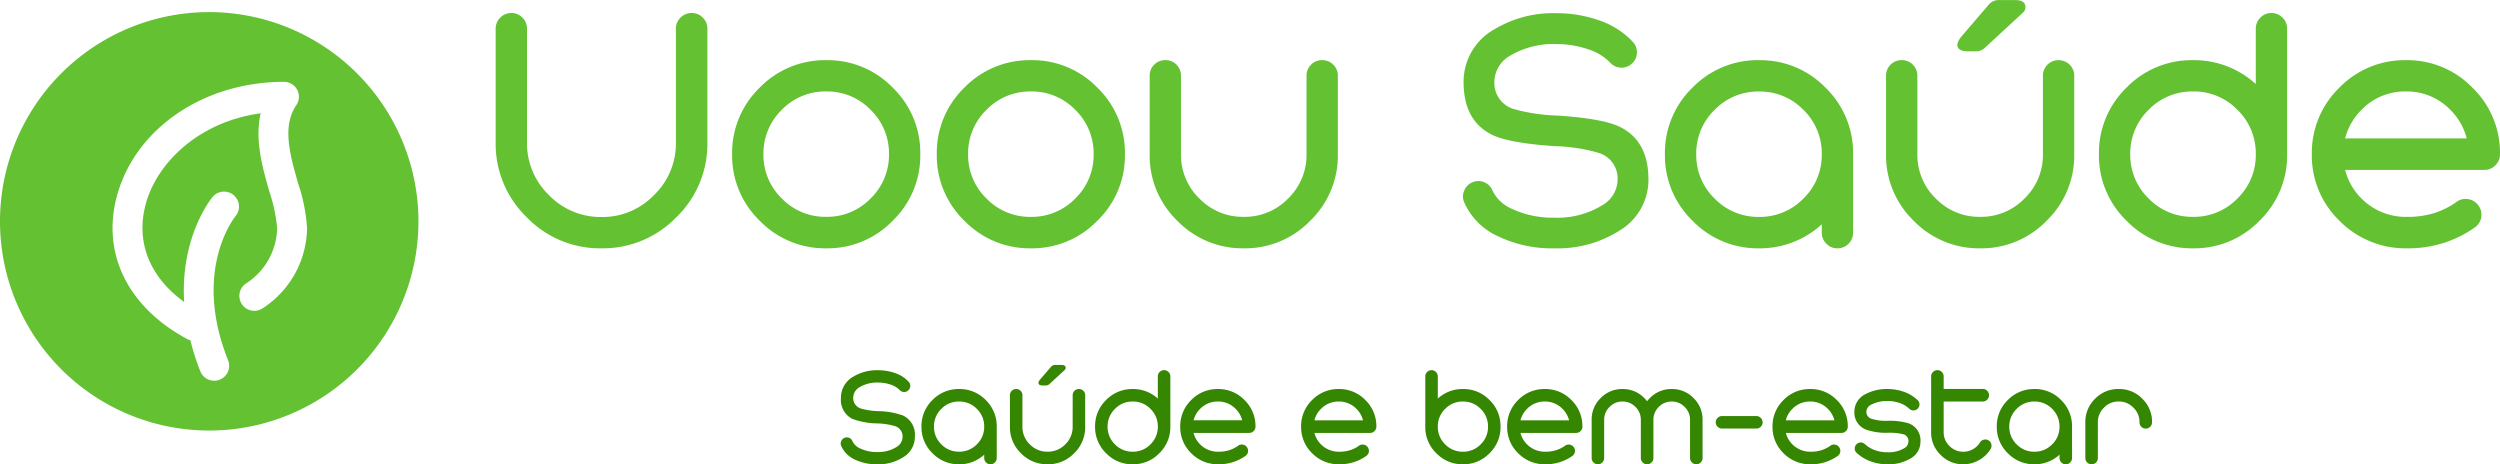
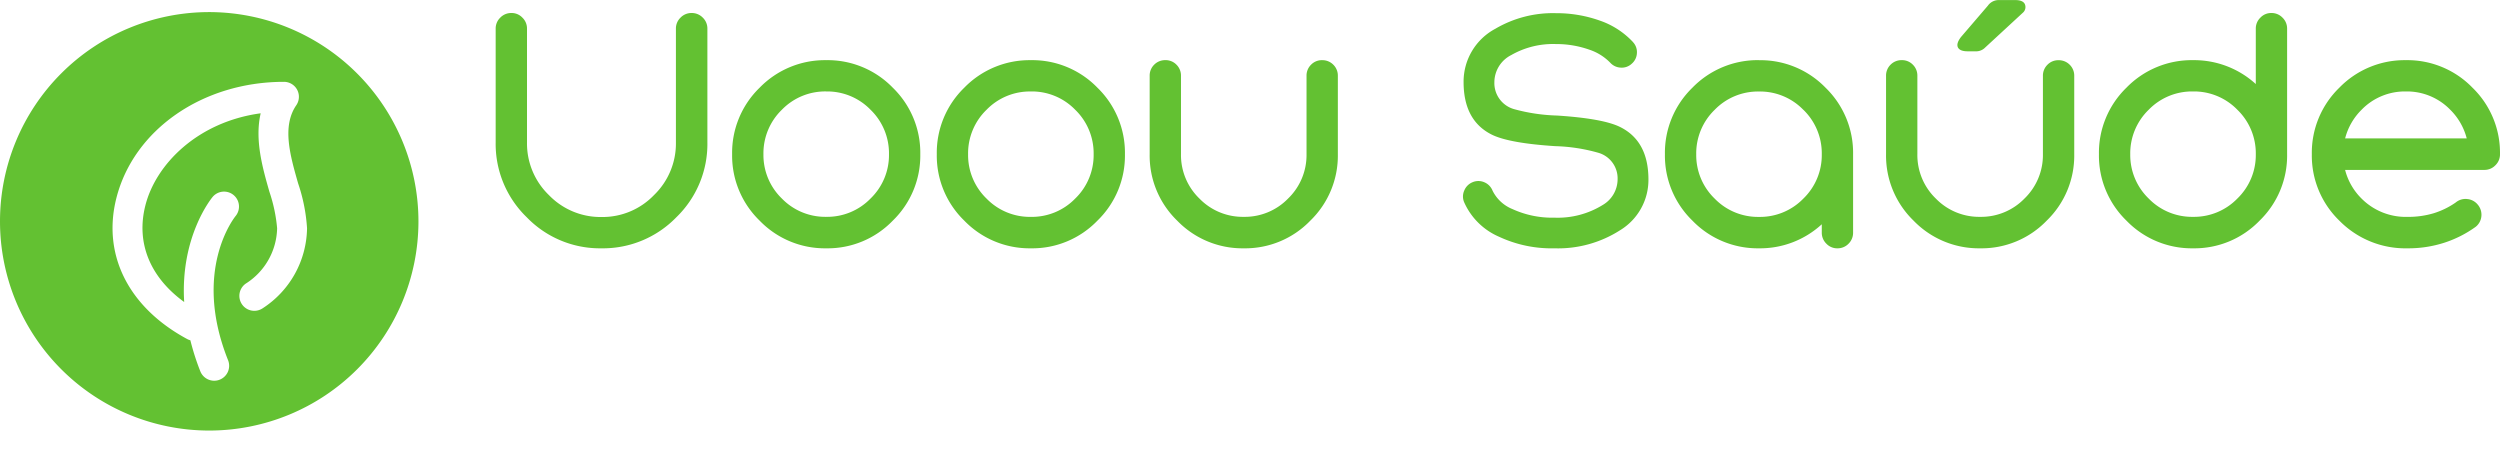
<svg xmlns="http://www.w3.org/2000/svg" viewBox="0 0 370.414 68.792">
  <g data-name="Grupo 1">
    <path fill="#63c132" d="M73.441 4.248a2.232 2.232 0 0 1 .684-1.636 2.232 2.232 0 0 1 1.636-.684 2.181 2.181 0 0 1 1.639.684 2.232 2.232 0 0 1 .684 1.636v16.87a10.623 10.623 0 0 0 3.247 7.788 10.623 10.623 0 0 0 7.788 3.247 10.571 10.571 0 0 0 7.781-3.247 10.623 10.623 0 0 0 3.247-7.788V4.248a2.232 2.232 0 0 1 .684-1.636 2.232 2.232 0 0 1 1.636-.684 2.26 2.26 0 0 1 1.66.684 2.232 2.232 0 0 1 .684 1.636v16.87a15.114 15.114 0 0 1-4.611 11.084 15.155 15.155 0 0 1-11.085 4.59 15.074 15.074 0 0 1-11.059-4.59 15.114 15.114 0 0 1-4.615-11.084Zm48.975 9.3a8.944 8.944 0 0 0-6.567 2.71 8.984 8.984 0 0 0-2.734 6.592 8.956 8.956 0 0 0 2.734 6.567 8.944 8.944 0 0 0 6.567 2.71 8.944 8.944 0 0 0 6.567-2.71 8.956 8.956 0 0 0 2.734-6.567 8.984 8.984 0 0 0-2.734-6.592 8.944 8.944 0 0 0-6.567-2.708Zm-9.863-.556a13.488 13.488 0 0 1 9.863-4.077 13.436 13.436 0 0 1 9.863 4.077 13.436 13.436 0 0 1 4.077 9.863 13.407 13.407 0 0 1-4.077 9.837 13.4 13.4 0 0 1-9.863 4.1 13.448 13.448 0 0 1-9.863-4.1 13.407 13.407 0 0 1-4.077-9.839 13.436 13.436 0 0 1 4.077-9.861Zm40.186.562a8.944 8.944 0 0 0-6.567 2.71 8.984 8.984 0 0 0-2.734 6.592 8.956 8.956 0 0 0 2.734 6.567 8.944 8.944 0 0 0 6.567 2.71 8.944 8.944 0 0 0 6.567-2.71 8.956 8.956 0 0 0 2.734-6.571 8.984 8.984 0 0 0-2.734-6.592 8.944 8.944 0 0 0-6.568-2.71Zm-9.864-.562a13.488 13.488 0 0 1 9.863-4.077 13.436 13.436 0 0 1 9.862 4.077 13.436 13.436 0 0 1 4.077 9.863 13.407 13.407 0 0 1-4.077 9.837 13.4 13.4 0 0 1-9.862 4.1 13.448 13.448 0 0 1-9.863-4.1 13.407 13.407 0 0 1-4.075-9.84 13.436 13.436 0 0 1 4.075-9.86Zm50.708-1.758a2.26 2.26 0 0 1 .684-1.66 2.221 2.221 0 0 1 1.636-.659 2.274 2.274 0 0 1 1.636.659 2.26 2.26 0 0 1 .684 1.66v11.618a13.407 13.407 0 0 1-4.078 9.84 13.4 13.4 0 0 1-9.864 4.1 13.448 13.448 0 0 1-9.863-4.1 13.407 13.407 0 0 1-4.077-9.839V11.23a2.26 2.26 0 0 1 .684-1.66 2.274 2.274 0 0 1 1.636-.659 2.221 2.221 0 0 1 1.636.659 2.26 2.26 0 0 1 .684 1.66v11.622a8.956 8.956 0 0 0 2.734 6.567 8.944 8.944 0 0 0 6.567 2.71 8.944 8.944 0 0 0 6.567-2.71 8.956 8.956 0 0 0 2.734-6.567Zm48.364-5a2.148 2.148 0 0 1 .586 1.636 2.18 2.18 0 0 1-.757 1.563 2.148 2.148 0 0 1-1.636.586 2.217 2.217 0 0 1-1.562-.732 7.725 7.725 0 0 0-3.1-1.929 14.633 14.633 0 0 0-4.932-.83 12.474 12.474 0 0 0-6.641 1.636 4.528 4.528 0 0 0-2.49 3.979v.024a4.01 4.01 0 0 0 2.905 4 26.683 26.683 0 0 0 6.372.952q6.787.439 9.326 1.685 4.224 2.075 4.224 7.788a8.72 8.72 0 0 1-4.2 7.52 17.043 17.043 0 0 1-9.742 2.68 18.346 18.346 0 0 1-8.179-1.709 9.96 9.96 0 0 1-5.176-5.1 2.143 2.143 0 0 1 0-1.733 2.237 2.237 0 0 1 1.221-1.245 2.2 2.2 0 0 1 1.758 0 2.237 2.237 0 0 1 1.221 1.245 5.635 5.635 0 0 0 2.955 2.731 14.153 14.153 0 0 0 6.2 1.27 12.681 12.681 0 0 0 7.2-1.9 4.425 4.425 0 0 0 2.173-3.76 3.951 3.951 0 0 0-2.873-3.959 25.825 25.825 0 0 0-6.372-.977q-6.787-.439-9.351-1.685-4.224-2.075-4.224-7.812v-.049a8.876 8.876 0 0 1 4.688-7.837 16.824 16.824 0 0 1 9.009-2.319 19.131 19.131 0 0 1 6.494 1.1 12.11 12.11 0 0 1 4.903 3.173Zm18.677 2.686a13.436 13.436 0 0 1 9.863 4.077 13.436 13.436 0 0 1 4.077 9.863v11.6a2.26 2.26 0 0 1-.684 1.66 2.232 2.232 0 0 1-1.635.672 2.181 2.181 0 0 1-1.636-.684 2.26 2.26 0 0 1-.684-1.66v-1.22a13.5 13.5 0 0 1-9.301 3.564 13.448 13.448 0 0 1-9.863-4.1 13.407 13.407 0 0 1-4.077-9.839 13.436 13.436 0 0 1 4.077-9.863 13.488 13.488 0 0 1 9.863-4.079Zm6.567 7.349a8.944 8.944 0 0 0-6.567-2.71 8.944 8.944 0 0 0-6.567 2.71 8.984 8.984 0 0 0-2.734 6.592 8.956 8.956 0 0 0 2.734 6.567 8.944 8.944 0 0 0 6.567 2.71 8.944 8.944 0 0 0 6.567-2.71 8.956 8.956 0 0 0 2.734-6.567 8.984 8.984 0 0 0-2.734-6.601Zm35.5-5.029a2.26 2.26 0 0 1 .684-1.66 2.221 2.221 0 0 1 1.636-.659 2.274 2.274 0 0 1 1.636.659 2.26 2.26 0 0 1 .684 1.66v11.612a13.407 13.407 0 0 1-4.08 9.84 13.4 13.4 0 0 1-9.863 4.1 13.448 13.448 0 0 1-9.863-4.1 13.407 13.407 0 0 1-4.077-9.839V11.23a2.26 2.26 0 0 1 .684-1.66 2.274 2.274 0 0 1 1.636-.659 2.221 2.221 0 0 1 1.636.659 2.26 2.26 0 0 1 .684 1.66v11.622a8.956 8.956 0 0 0 2.734 6.567 8.944 8.944 0 0 0 6.567 2.71 8.944 8.944 0 0 0 6.567-2.71 8.956 8.956 0 0 0 2.734-6.567Zm-8.716-4.053a1.9 1.9 0 0 1-1.343.415h-1.1q-1.147 0-1.44-.586-.269-.586.464-1.538l3.979-4.639a1.97 1.97 0 0 1 1.636-.83h2.393q1.147 0 1.44.586a1.1 1.1 0 0 1-.317 1.318Zm30.956 24.942a8.944 8.944 0 0 0 6.567-2.71 8.956 8.956 0 0 0 2.734-6.567 8.984 8.984 0 0 0-2.734-6.592 8.944 8.944 0 0 0-6.567-2.71 8.944 8.944 0 0 0-6.567 2.71 8.984 8.984 0 0 0-2.734 6.592 8.956 8.956 0 0 0 2.734 6.567 8.944 8.944 0 0 0 6.567 2.71Zm9.3-27.881a2.232 2.232 0 0 1 .684-1.636 2.181 2.181 0 0 1 1.636-.684 2.232 2.232 0 0 1 1.636.684 2.232 2.232 0 0 1 .684 1.636v18.6a13.407 13.407 0 0 1-4.077 9.844 13.4 13.4 0 0 1-9.863 4.1 13.448 13.448 0 0 1-9.863-4.1 13.407 13.407 0 0 1-4.077-9.839 13.436 13.436 0 0 1 4.077-9.863 13.488 13.488 0 0 1 9.863-4.077 13.554 13.554 0 0 1 9.3 3.54Zm29.616 25.757a2.26 2.26 0 0 1 1.709-.513 2.261 2.261 0 0 1 1.563.83 2.3 2.3 0 0 1 .537 1.709 2.261 2.261 0 0 1-.83 1.563 16.8 16.8 0 0 1-4.664 2.368 17.417 17.417 0 0 1-5.444.83 13.735 13.735 0 0 1-10.108-4.1 13.407 13.407 0 0 1-4.077-9.839 13.436 13.436 0 0 1 4.077-9.861 13.488 13.488 0 0 1 9.863-4.077 13.436 13.436 0 0 1 9.863 4.077 13.436 13.436 0 0 1 4.077 9.863 2.232 2.232 0 0 1-.684 1.636 2.232 2.232 0 0 1-1.636.684h-20.63a9.176 9.176 0 0 0 2.441 4.248 9.237 9.237 0 0 0 6.812 2.71 13.088 13.088 0 0 0 3.884-.541 11.792 11.792 0 0 0 3.247-1.587Zm-13.94-13.745a9.176 9.176 0 0 0-2.441 4.248h18.018a9.176 9.176 0 0 0-2.441-4.248 8.944 8.944 0 0 0-6.567-2.71 8.944 8.944 0 0 0-6.57 2.71Z" data-name="Caminho 1" />
-     <path fill="#358600" d="M134.635 56.565a.859.859 0 0 1 .234.654.872.872 0 0 1-.3.625.859.859 0 0 1-.654.234.887.887 0 0 1-.625-.293 3.09 3.09 0 0 0-1.24-.771 5.853 5.853 0 0 0-1.973-.332 4.989 4.989 0 0 0-2.656.654 1.811 1.811 0 0 0-1 1.592v.01a1.6 1.6 0 0 0 1.162 1.6 10.673 10.673 0 0 0 2.549.381 11.163 11.163 0 0 1 3.73.674 3.144 3.144 0 0 1 1.689 3.115 3.488 3.488 0 0 1-1.68 3.008 6.817 6.817 0 0 1-3.894 1.076 7.338 7.338 0 0 1-3.272-.684 3.984 3.984 0 0 1-2.07-2.041.857.857 0 0 1 0-.693.9.9 0 0 1 .488-.5.88.88 0 0 1 .7 0 .9.9 0 0 1 .488.5 2.254 2.254 0 0 0 1.189 1.094 5.661 5.661 0 0 0 2.48.508 5.072 5.072 0 0 0 2.881-.762 1.77 1.77 0 0 0 .869-1.5 1.581 1.581 0 0 0-1.156-1.586 10.33 10.33 0 0 0-2.549-.391 11.272 11.272 0 0 1-3.74-.674 3.152 3.152 0 0 1-1.685-3.125v-.02a3.55 3.55 0 0 1 1.875-3.135 6.73 6.73 0 0 1 3.6-.928 7.652 7.652 0 0 1 2.6.439 4.844 4.844 0 0 1 1.96 1.271Zm7.471 1.074a5.374 5.374 0 0 1 3.945 1.631 5.374 5.374 0 0 1 1.631 3.945v4.64a.9.9 0 0 1-.273.664.893.893 0 0 1-.655.273.872.872 0 0 1-.654-.273.9.9 0 0 1-.273-.664v-.488a5.4 5.4 0 0 1-3.722 1.425 5.379 5.379 0 0 1-3.945-1.641 5.363 5.363 0 0 1-1.631-3.936 5.374 5.374 0 0 1 1.631-3.944 5.4 5.4 0 0 1 3.945-1.631Zm2.627 2.939a3.578 3.578 0 0 0-2.628-1.086 3.578 3.578 0 0 0-2.627 1.084 3.594 3.594 0 0 0-1.094 2.637 3.582 3.582 0 0 0 1.094 2.627 3.578 3.578 0 0 0 2.627 1.084 3.578 3.578 0 0 0 2.627-1.084 3.582 3.582 0 0 0 1.094-2.627 3.594 3.594 0 0 0-1.094-2.634Zm14.2-2.012a.9.9 0 0 1 .273-.664.888.888 0 0 1 .654-.264.91.91 0 0 1 .654.264.9.9 0 0 1 .273.664v4.648a5.363 5.363 0 0 1-1.631 3.936 5.358 5.358 0 0 1-3.945 1.642 5.379 5.379 0 0 1-3.945-1.641 5.363 5.363 0 0 1-1.631-3.936v-4.648a.9.9 0 0 1 .273-.664.909.909 0 0 1 .654-.264.888.888 0 0 1 .654.264.9.9 0 0 1 .273.664v4.648a3.582 3.582 0 0 0 1.094 2.627 3.578 3.578 0 0 0 2.627 1.084 3.578 3.578 0 0 0 2.627-1.084 3.582 3.582 0 0 0 1.094-2.627Zm-3.486-1.621a.758.758 0 0 1-.537.166h-.439q-.459 0-.576-.234t.186-.615l1.592-1.855a.788.788 0 0 1 .654-.332h.957q.459 0 .576.234a.441.441 0 0 1-.127.527Zm12.383 9.98a3.578 3.578 0 0 0 2.627-1.084 3.582 3.582 0 0 0 1.094-2.627 3.594 3.594 0 0 0-1.094-2.637 3.578 3.578 0 0 0-2.629-1.085 3.578 3.578 0 0 0-2.628 1.087 3.594 3.594 0 0 0-1.094 2.637 3.582 3.582 0 0 0 1.094 2.627 3.578 3.578 0 0 0 2.628 1.084Zm3.721-11.152a.893.893 0 0 1 .273-.654.872.872 0 0 1 .654-.273.893.893 0 0 1 .654.273.893.893 0 0 1 .273.654v7.441a5.363 5.363 0 0 1-1.631 3.936 5.358 5.358 0 0 1-3.946 1.642 5.379 5.379 0 0 1-3.945-1.641 5.363 5.363 0 0 1-1.631-3.936 5.374 5.374 0 0 1 1.631-3.945 5.4 5.4 0 0 1 3.945-1.631 5.422 5.422 0 0 1 3.721 1.416Zm11.846 10.3a.9.9 0 0 1 .684-.205.9.9 0 0 1 .625.332.921.921 0 0 1 .215.684.9.9 0 0 1-.332.625 6.719 6.719 0 0 1-1.865.947 6.967 6.967 0 0 1-2.181.336 5.494 5.494 0 0 1-4.043-1.641 5.363 5.363 0 0 1-1.631-3.936 5.374 5.374 0 0 1 1.631-3.944 5.4 5.4 0 0 1 3.945-1.631 5.374 5.374 0 0 1 3.945 1.631 5.374 5.374 0 0 1 1.631 3.945.893.893 0 0 1-.273.654.893.893 0 0 1-.654.273h-8.252a3.67 3.67 0 0 0 .977 1.7 3.7 3.7 0 0 0 2.725 1.084 5.235 5.235 0 0 0 1.556-.215 4.717 4.717 0 0 0 1.295-.635Zm-5.576-5.5a3.67 3.67 0 0 0-.977 1.7h7.207a3.67 3.67 0 0 0-.977-1.7 3.578 3.578 0 0 0-2.629-1.081 3.578 3.578 0 0 0-2.627 1.087Zm23.479 5.504a.9.9 0 0 1 .684-.205.9.9 0 0 1 .625.332.921.921 0 0 1 .215.684.9.9 0 0 1-.332.625 6.719 6.719 0 0 1-1.865.947 6.967 6.967 0 0 1-2.174.332 5.494 5.494 0 0 1-4.043-1.641 5.363 5.363 0 0 1-1.631-3.936 5.374 5.374 0 0 1 1.631-3.944 5.4 5.4 0 0 1 3.945-1.631 5.374 5.374 0 0 1 3.945 1.631 5.374 5.374 0 0 1 1.631 3.945.893.893 0 0 1-.273.654.893.893 0 0 1-.658.274h-8.248a3.67 3.67 0 0 0 .977 1.7 3.7 3.7 0 0 0 2.725 1.084 5.235 5.235 0 0 0 1.553-.215 4.717 4.717 0 0 0 1.293-.636Zm-5.576-5.5a3.67 3.67 0 0 0-.977 1.7h7.207a3.67 3.67 0 0 0-.977-1.7 3.578 3.578 0 0 0-2.622-1.085 3.578 3.578 0 0 0-2.626 1.087Zm21.03 8.215a5.379 5.379 0 0 1-3.945-1.641 5.363 5.363 0 0 1-1.631-3.936v-7.441a.893.893 0 0 1 .273-.654.893.893 0 0 1 .654-.273.872.872 0 0 1 .654.273.893.893 0 0 1 .273.654v3.281a5.422 5.422 0 0 1 3.721-1.416 5.374 5.374 0 0 1 3.947 1.632 5.374 5.374 0 0 1 1.63 3.945 5.363 5.363 0 0 1-1.63 3.935 5.358 5.358 0 0 1-3.946 1.641Zm-2.627-2.949a3.578 3.578 0 0 0 2.627 1.084 3.578 3.578 0 0 0 2.627-1.084 3.582 3.582 0 0 0 1.094-2.627 3.594 3.594 0 0 0-1.094-2.637 3.578 3.578 0 0 0-2.627-1.087 3.578 3.578 0 0 0-2.627 1.084 3.594 3.594 0 0 0-1.094 2.637 3.582 3.582 0 0 0 1.094 2.63Zm17.705.234a.9.9 0 0 1 .684-.205.9.9 0 0 1 .625.332.921.921 0 0 1 .215.684.9.9 0 0 1-.332.625 6.719 6.719 0 0 1-1.865.947 6.967 6.967 0 0 1-2.179.332 5.494 5.494 0 0 1-4.043-1.641 5.363 5.363 0 0 1-1.631-3.936 5.374 5.374 0 0 1 1.631-3.945 5.4 5.4 0 0 1 3.945-1.631 5.374 5.374 0 0 1 3.945 1.631 5.374 5.374 0 0 1 1.631 3.945.893.893 0 0 1-.273.654.893.893 0 0 1-.654.273h-8.252a3.67 3.67 0 0 0 .977 1.7 3.7 3.7 0 0 0 2.725 1.084 5.235 5.235 0 0 0 1.553-.215 4.717 4.717 0 0 0 1.298-.634Zm-5.576-5.5a3.67 3.67 0 0 0-.977 1.7h7.207a3.67 3.67 0 0 0-.977-1.7 3.578 3.578 0 0 0-2.626-1.085 3.578 3.578 0 0 0-2.627 1.087Zm11.426 7.287a.893.893 0 0 1-.273.654.872.872 0 0 1-.654.273.893.893 0 0 1-.654-.273.893.893 0 0 1-.273-.654V62.21a4.4 4.4 0 0 1 1.338-3.232 4.4 4.4 0 0 1 3.232-1.338 4.4 4.4 0 0 1 3.232 1.338 4.6 4.6 0 0 1 .41.469 5.686 5.686 0 0 1 .42-.469 4.4 4.4 0 0 1 3.232-1.338 4.4 4.4 0 0 1 3.232 1.338 4.4 4.4 0 0 1 1.338 3.232v5.654a.893.893 0 0 1-.273.654.893.893 0 0 1-.654.273.872.872 0 0 1-.654-.273.893.893 0 0 1-.273-.654V62.21a2.591 2.591 0 0 0-.8-1.914 2.591 2.591 0 0 0-1.914-.8 2.6 2.6 0 0 0-1.924.8 2.607 2.607 0 0 0-.791 1.914v5.654a.893.893 0 0 1-.273.654.9.9 0 0 1-.664.273.893.893 0 0 1-.654-.273.893.893 0 0 1-.273-.654V62.21a2.607 2.607 0 0 0-.795-1.918 2.6 2.6 0 0 0-1.924-.8 2.591 2.591 0 0 0-1.914.8 2.591 2.591 0 0 0-.8 1.914Zm17.461-4.365a.893.893 0 0 1-.654-.273.872.872 0 0 1-.273-.654.893.893 0 0 1 .273-.654.893.893 0 0 1 .654-.273h5.078a.9.9 0 0 1 .664.273.893.893 0 0 1 .273.654.872.872 0 0 1-.273.654.9.9 0 0 1-.664.273Zm16.006 2.578a.9.9 0 0 1 .684-.205.9.9 0 0 1 .625.332.921.921 0 0 1 .215.684.9.9 0 0 1-.332.625 6.719 6.719 0 0 1-1.865.947 6.967 6.967 0 0 1-2.176.332 5.494 5.494 0 0 1-4.043-1.641 5.363 5.363 0 0 1-1.631-3.936 5.374 5.374 0 0 1 1.631-3.945 5.4 5.4 0 0 1 3.945-1.631 5.374 5.374 0 0 1 3.945 1.631 5.374 5.374 0 0 1 1.631 3.945.893.893 0 0 1-.273.654.893.893 0 0 1-.654.273H264.6a3.67 3.67 0 0 0 .977 1.7 3.7 3.7 0 0 0 2.723 1.085 5.235 5.235 0 0 0 1.553-.215 4.717 4.717 0 0 0 1.295-.635Zm-5.576-5.5a3.67 3.67 0 0 0-.977 1.7h7.204a3.67 3.67 0 0 0-.977-1.7 3.578 3.578 0 0 0-2.623-1.085 3.578 3.578 0 0 0-2.628 1.087Zm18.545-1.3a.852.852 0 0 1 .283.625.9.9 0 0 1-.254.635.857.857 0 0 1-.615.273.848.848 0 0 1-.635-.244 3.922 3.922 0 0 0-1.387-.84 5.628 5.628 0 0 0-1.846-.312v.01h-.01a4.9 4.9 0 0 0-2.334.5 1.238 1.238 0 0 0-.791 1.055 1.073 1.073 0 0 0 .713 1.055 7.1 7.1 0 0 0 2.441.313 9.922 9.922 0 0 1 3.037.352 2.671 2.671 0 0 1 1.826 2.754 2.818 2.818 0 0 1-1.5 2.49 6.3 6.3 0 0 1-3.33.85 7.131 7.131 0 0 1-2.51-.42 6.173 6.173 0 0 1-2.109-1.27.82.82 0 0 1-.283-.615.816.816 0 0 1 .234-.635.853.853 0 0 1 .615-.293.866.866 0 0 1 .635.234 4.391 4.391 0 0 0 1.514.908 5.359 5.359 0 0 0 1.895.313 4.522 4.522 0 0 0 2.4-.586 1.149 1.149 0 0 0 .654-.977 1.029 1.029 0 0 0-.654-1.084 8.179 8.179 0 0 0-2.432-.244 8.991 8.991 0 0 1-3.105-.439 2.7 2.7 0 0 1-1.816-2.705 2.9 2.9 0 0 1 1.719-2.617 6.629 6.629 0 0 1 3.193-.723 7.309 7.309 0 0 1 2.451.42 5.637 5.637 0 0 1 2 1.22Zm2.012-3.506a.893.893 0 0 1 .273-.654.893.893 0 0 1 .654-.273.893.893 0 0 1 .654.273.893.893 0 0 1 .273.654v1.855h5.791a.872.872 0 0 1 .654.273.9.9 0 0 1 .273.664.893.893 0 0 1-.273.654.872.872 0 0 1-.654.273h-5.791v4.531a2.794 2.794 0 0 0 .85 2.051 2.811 2.811 0 0 0 2.061.859 2.827 2.827 0 0 0 1.406-.361 2.9 2.9 0 0 0 1.064-1.016.907.907 0 0 1 .576-.41.921.921 0 0 1 .7.107.91.91 0 0 1 .41.586.87.87 0 0 1-.117.693 4.574 4.574 0 0 1-1.729 1.65 4.672 4.672 0 0 1-2.31.612 4.591 4.591 0 0 1-3.369-1.4 4.571 4.571 0 0 1-1.4-3.369Zm15.3 1.865a5.374 5.374 0 0 1 3.945 1.631 5.374 5.374 0 0 1 1.631 3.945v4.643a.9.9 0 0 1-.273.664.893.893 0 0 1-.653.273.872.872 0 0 1-.654-.273.9.9 0 0 1-.273-.664v-.488a5.4 5.4 0 0 1-3.721 1.425 5.379 5.379 0 0 1-3.945-1.641 5.363 5.363 0 0 1-1.631-3.936 5.374 5.374 0 0 1 1.631-3.945 5.4 5.4 0 0 1 3.945-1.63Zm2.627 2.939a3.578 3.578 0 0 0-2.625-1.083 3.578 3.578 0 0 0-2.632 1.087 3.594 3.594 0 0 0-1.094 2.637 3.582 3.582 0 0 0 1.094 2.627 3.578 3.578 0 0 0 2.627 1.084 3.578 3.578 0 0 0 2.627-1.084 3.582 3.582 0 0 0 1.094-2.627 3.594 3.594 0 0 0-1.089-2.637Zm14.8 2a.893.893 0 0 1-.273.654.893.893 0 0 1-.654.273.9.9 0 0 1-.664-.273.909.909 0 0 1-.264-.654 2.95 2.95 0 0 0-.908-2.178 2.95 2.95 0 0 0-2.178-.908 2.95 2.95 0 0 0-2.178.908 2.95 2.95 0 0 0-.908 2.178v5.289a.91.91 0 0 1-.264.654.9.9 0 0 1-.664.273.893.893 0 0 1-.654-.273.893.893 0 0 1-.273-.654v-5.283a4.762 4.762 0 0 1 1.445-3.5 4.762 4.762 0 0 1 3.5-1.445 4.762 4.762 0 0 1 3.5 1.445 4.762 4.762 0 0 1 1.443 3.5Z" data-name="Caminho 2" />
  </g>
  <path fill="#63c132" d="M31 1.792a31 31 0 1 0 31 31 31.036 31.036 0 0 0-31-31Zm7.865 43.918a2.215 2.215 0 0 1-2.445-3.693 9.946 9.946 0 0 0 4.64-8.2 23.024 23.024 0 0 0-1.144-5.407c-1.008-3.527-2.2-7.7-1.292-11.624-9.29 1.261-15.534 7.5-17.091 13.678-1.395 5.531.7 10.612 5.757 14.284-.589-9.625 3.969-15.279 4.225-15.584a2.214 2.214 0 0 1 3.409 2.825c-.288.356-6.418 8.165-1.129 21.389a2.212 2.212 0 0 1-1.235 2.874 2.183 2.183 0 0 1-.822.159 2.214 2.214 0 0 1-2.056-1.392 36.1 36.1 0 0 1-1.476-4.6 2.1 2.1 0 0 1-.469-.183c-8.689-4.678-12.613-12.477-10.5-20.863C19.8 19.221 30.011 12.125 42.071 12.125a2.215 2.215 0 0 1 1.829 3.467c-2.145 3.122-.914 7.43.278 11.6a25.53 25.53 0 0 1 1.315 6.624 14.359 14.359 0 0 1-6.628 11.894Z" />
</svg>